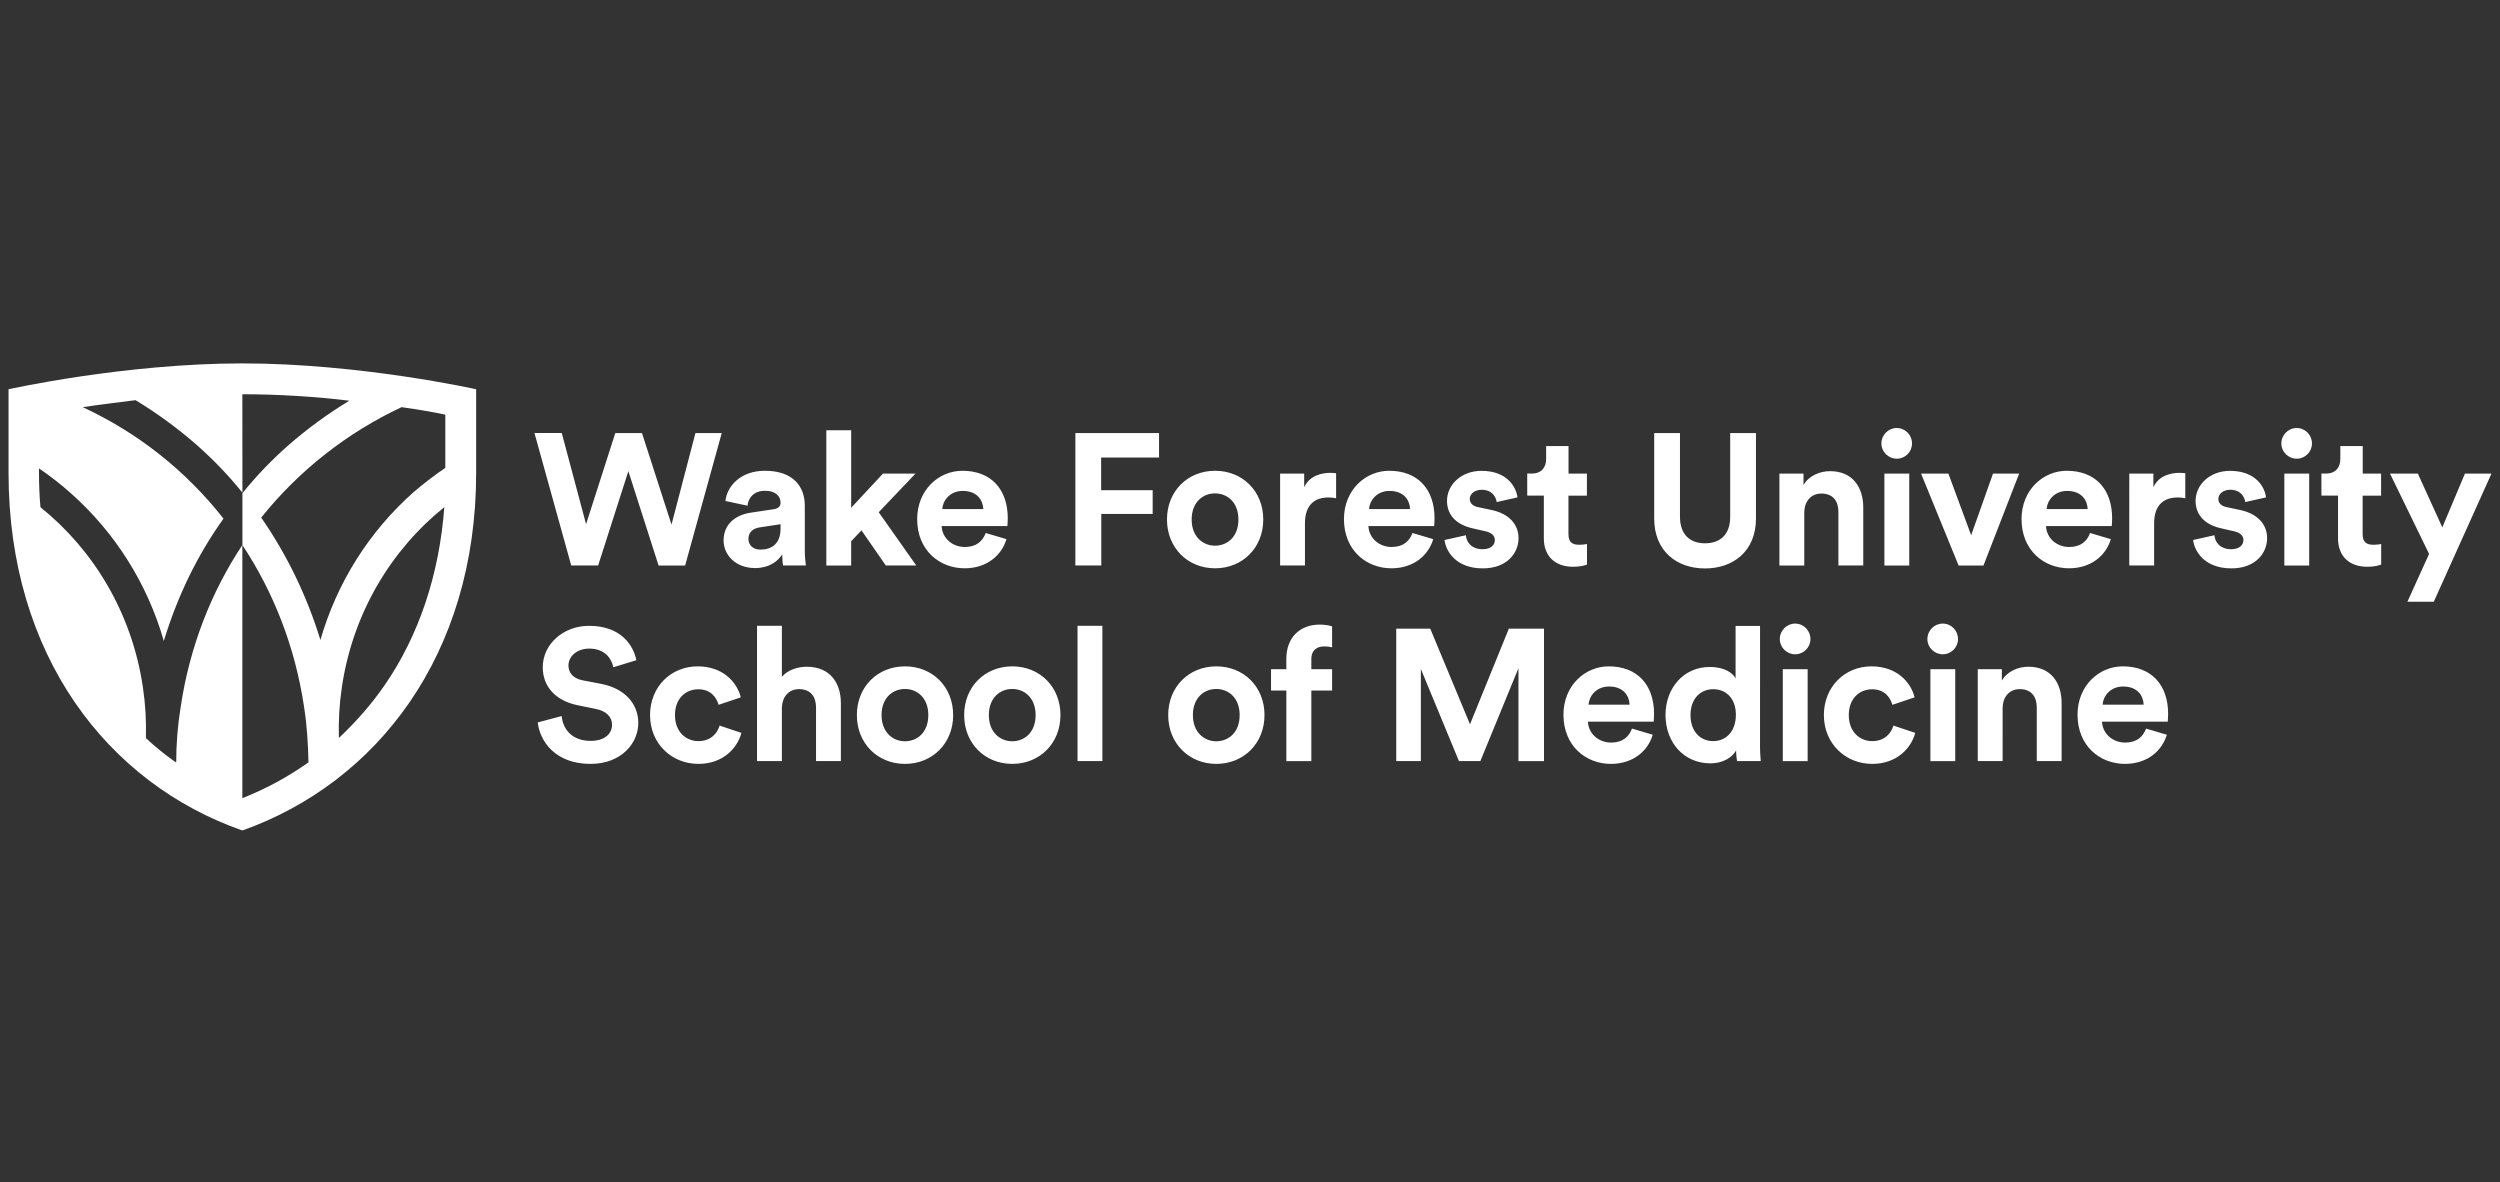
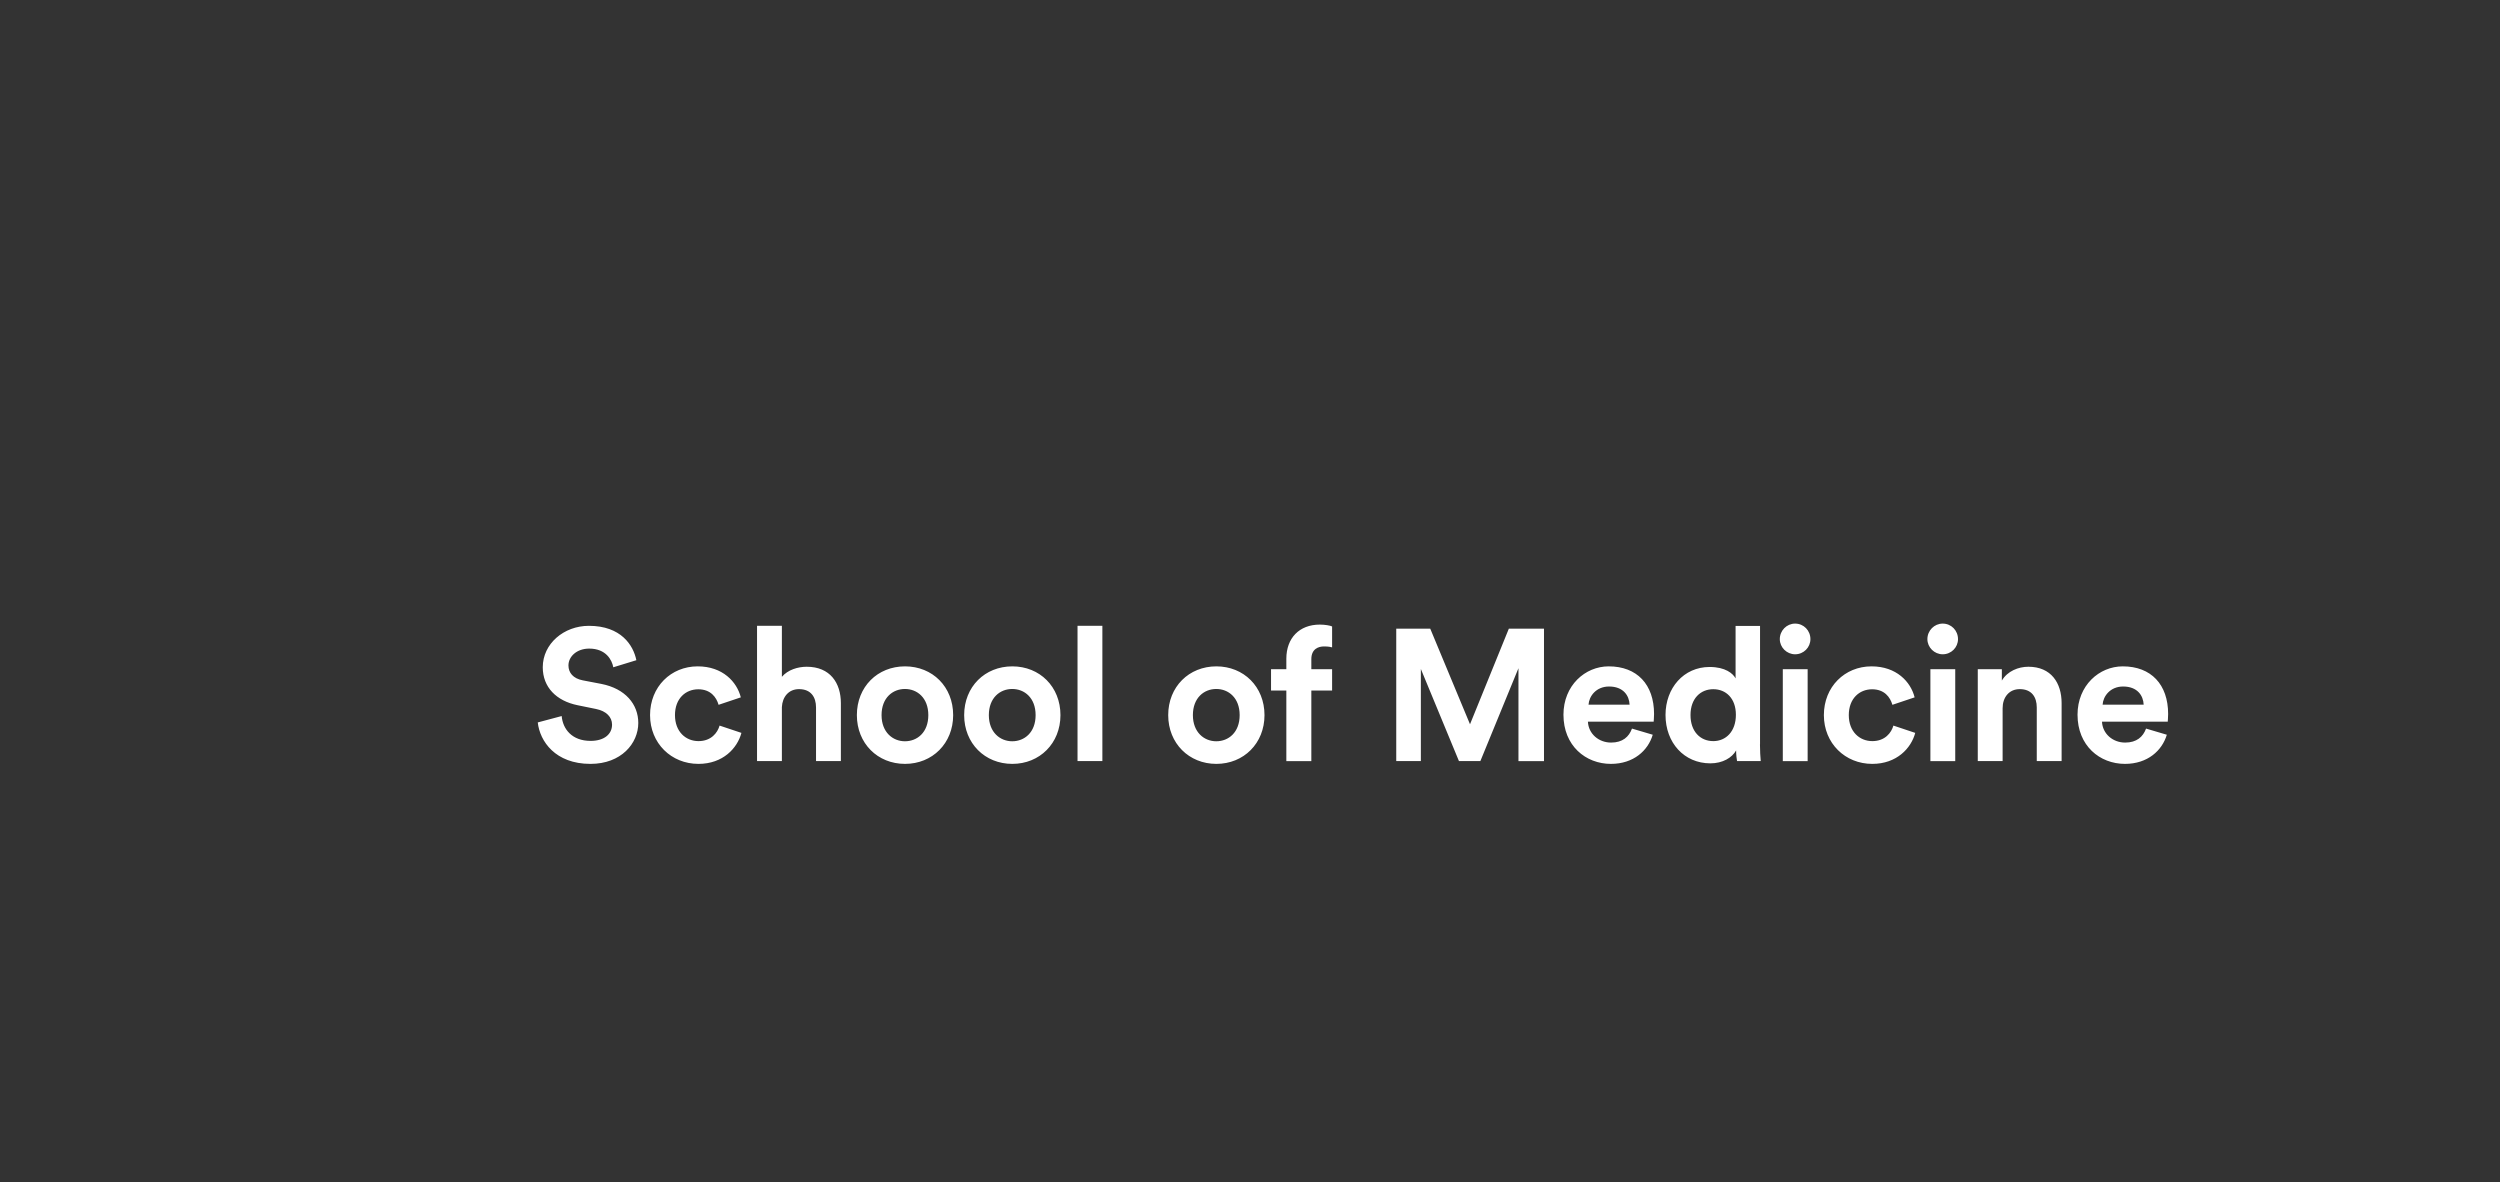
<svg xmlns="http://www.w3.org/2000/svg" id="Layer_1" x="0px" y="0px" viewBox="0 0 325.05 153.72" style="enable-background:new 0 0 325.05 153.72;" xml:space="preserve">
  <rect x="0" y="0" width="325.05" height="153.72" fill="#333333" stroke="none" />
  <style type="text/css">	.st0{fill:#FFFFFF;}</style>
-   <path class="st0" d="M90.42,56.31h3.42l-4.76,17.22h-3.45L81.7,61.26l-3.93,12.26h-3.5l-4.78-17.22h3.55l3.16,11.85L80,56.31h3.47  l3.84,11.9L90.42,56.31L90.42,56.31z M97.65,66.65l2.94-0.44c0.68-0.1,0.9-0.44,0.9-0.85c0-0.85-0.66-1.55-2.02-1.55  c-1.41,0-2.19,0.9-2.28,1.94l-2.87-0.61c0.19-1.87,1.92-3.93,5.12-3.93c3.79,0,5.2,2.14,5.2,4.54v5.88c0,0.63,0.07,1.48,0.14,1.89  h-2.96c-0.07-0.32-0.12-0.97-0.12-1.43c-0.61,0.95-1.75,1.77-3.52,1.77c-2.55,0-4.1-1.72-4.1-3.59  C94.08,68.13,95.66,66.94,97.65,66.65L97.65,66.65z M101.49,68.69v-0.53l-2.7,0.41c-0.83,0.12-1.48,0.58-1.48,1.51  c0,0.7,0.51,1.38,1.55,1.38C100.23,71.46,101.49,70.81,101.49,68.69L101.49,68.69z M114.25,66.6l4.88,6.92h-3.96l-3.16-4.56  l-1.34,1.41v3.16h-3.23V55.94h3.23v10.08l4.13-4.44h4.23L114.25,66.6L114.25,66.6z M130.86,70.1c-0.61,2.06-2.5,3.79-5.44,3.79  c-3.28,0-6.17-2.36-6.17-6.39c0-3.81,2.82-6.29,5.88-6.29c3.69,0,5.9,2.36,5.9,6.19c0,0.46-0.05,0.95-0.05,1h-8.55  c0.07,1.58,1.41,2.72,3.01,2.72c1.5,0,2.33-0.75,2.72-1.82L130.86,70.1L130.86,70.1z M127.85,66.19c-0.05-1.19-0.83-2.36-2.67-2.36  c-1.68,0-2.6,1.26-2.67,2.36H127.85L127.85,66.19z M139.82,73.53V56.31h10.88v3.18h-7.53v4.25h6.7v3.08h-6.68v6.7H139.82  L139.82,73.53z M164.25,67.55c0,3.67-2.7,6.34-6.26,6.34c-3.57,0-6.26-2.67-6.26-6.34c0-3.69,2.69-6.34,6.26-6.34  C161.55,61.21,164.25,63.86,164.25,67.55L164.25,67.55z M161.02,67.55c0-2.26-1.46-3.4-3.04-3.4s-3.04,1.14-3.04,3.4  c0,2.23,1.46,3.4,3.04,3.4S161.02,69.81,161.02,67.55L161.02,67.55z M173.72,64.78c-0.36-0.07-0.68-0.1-0.97-0.1  c-1.65,0-3.08,0.8-3.08,3.38v5.46h-3.23V61.58h3.13v1.77c0.73-1.58,2.38-1.87,3.4-1.87c0.27,0,0.51,0.02,0.75,0.05V64.78  L173.72,64.78z M186.35,70.1c-0.61,2.06-2.5,3.79-5.44,3.79c-3.28,0-6.17-2.36-6.17-6.39c0-3.81,2.82-6.29,5.88-6.29  c3.69,0,5.9,2.36,5.9,6.19c0,0.46-0.05,0.95-0.05,1h-8.55c0.07,1.58,1.41,2.72,3.01,2.72c1.5,0,2.33-0.75,2.72-1.82L186.35,70.1  L186.35,70.1z M183.34,66.19c-0.05-1.19-0.83-2.36-2.67-2.36c-1.68,0-2.6,1.26-2.67,2.36H183.34L183.34,66.19z M190.59,69.59  c0.07,0.95,0.78,1.82,2.19,1.82c1.07,0,1.58-0.56,1.58-1.19c0-0.53-0.36-0.97-1.29-1.16l-1.58-0.36c-2.31-0.51-3.35-1.89-3.35-3.57  c0-2.14,1.89-3.91,4.47-3.91c3.4,0,4.54,2.16,4.69,3.45l-2.7,0.61c-0.1-0.7-0.61-1.6-1.97-1.6c-0.85,0-1.53,0.51-1.53,1.19  c0,0.58,0.44,0.95,1.09,1.07l1.7,0.36c2.36,0.49,3.55,1.92,3.55,3.67c0,1.94-1.51,3.93-4.64,3.93c-3.59,0-4.83-2.33-4.98-3.69  L190.59,69.59L190.59,69.59z M203.93,61.58h2.4v2.87h-2.4v5c0,1.04,0.49,1.38,1.41,1.38c0.39,0,0.83-0.05,1-0.1v2.67  c-0.29,0.12-0.87,0.29-1.82,0.29c-2.33,0-3.79-1.38-3.79-3.69v-5.56h-2.16v-2.87h0.61c1.26,0,1.85-0.83,1.85-1.89v-1.68h2.91V61.58  L203.93,61.58z M215.08,67.43V56.31h3.35v10.88c0,2.26,1.26,3.45,3.25,3.45c2.04,0,3.28-1.19,3.28-3.45V56.31h3.35v11.12  c0,4.22-2.94,6.48-6.63,6.48C218.02,73.91,215.08,71.66,215.08,67.43L215.08,67.43z M234.59,73.53h-3.23V61.58h3.13v1.48  c0.73-1.24,2.16-1.8,3.45-1.8c2.96,0,4.32,2.11,4.32,4.73v7.53h-3.23v-6.97c0-1.34-0.66-2.38-2.21-2.38c-1.41,0-2.23,1.09-2.23,2.48  V73.53L234.59,73.53z M246.61,55.65c1.12,0,1.99,0.9,1.99,2.02c0,1.07-0.87,1.97-1.99,1.97c-1.09,0-1.99-0.9-1.99-1.97  C244.62,56.55,245.52,55.65,246.61,55.65L246.61,55.65z M245.01,73.53V61.58h3.23v11.95H245.01L245.01,73.53z M257.89,73.53h-3.23  l-4.88-11.95h3.55l2.96,8.01l2.84-8.01h3.4L257.89,73.53L257.89,73.53z M274.45,70.1c-0.61,2.06-2.5,3.79-5.44,3.79  c-3.28,0-6.17-2.36-6.17-6.39c0-3.81,2.82-6.29,5.88-6.29c3.69,0,5.9,2.36,5.9,6.19c0,0.46-0.05,0.95-0.05,1h-8.55  c0.07,1.58,1.41,2.72,3.01,2.72c1.51,0,2.33-0.75,2.72-1.82L274.45,70.1L274.45,70.1z M271.44,66.19c-0.05-1.19-0.83-2.36-2.67-2.36  c-1.68,0-2.6,1.26-2.67,2.36H271.44L271.44,66.19z M284.13,64.78c-0.36-0.07-0.68-0.1-0.97-0.1c-1.65,0-3.08,0.8-3.08,3.38v5.46  h-3.23V61.58h3.13v1.77c0.73-1.58,2.38-1.87,3.4-1.87c0.27,0,0.51,0.02,0.75,0.05V64.78L284.13,64.78z M287.92,69.59  c0.07,0.95,0.78,1.82,2.19,1.82c1.07,0,1.58-0.56,1.58-1.19c0-0.53-0.36-0.97-1.29-1.16l-1.58-0.36c-2.31-0.51-3.35-1.89-3.35-3.57  c0-2.14,1.89-3.91,4.47-3.91c3.4,0,4.54,2.16,4.69,3.45l-2.7,0.61c-0.1-0.7-0.61-1.6-1.97-1.6c-0.85,0-1.53,0.51-1.53,1.19  c0,0.58,0.44,0.95,1.09,1.07l1.7,0.36c2.36,0.49,3.55,1.92,3.55,3.67c0,1.94-1.5,3.93-4.64,3.93c-3.59,0-4.83-2.33-4.98-3.69  L287.92,69.59L287.92,69.59z M298.61,55.65c1.12,0,1.99,0.9,1.99,2.02c0,1.07-0.87,1.97-1.99,1.97c-1.09,0-1.99-0.9-1.99-1.97  C296.62,56.55,297.52,55.65,298.61,55.65L298.61,55.65z M297.01,73.53V61.58h3.23v11.95H297.01L297.01,73.53z M307.19,61.58h2.4  v2.87h-2.4v5c0,1.04,0.49,1.38,1.41,1.38c0.39,0,0.83-0.05,1-0.1v2.67c-0.29,0.12-0.87,0.29-1.82,0.29c-2.33,0-3.79-1.38-3.79-3.69  v-5.56h-2.16v-2.87h0.61c1.26,0,1.85-0.83,1.85-1.89v-1.68h2.91V61.58L307.19,61.58z M313.01,78.24l2.82-6.22l-5.08-10.44h3.62  l3.18,6.99l2.94-6.99h3.45l-7.5,16.66H313.01L313.01,78.24z" />
  <path class="st0" d="M79.74,86.76c-0.17-0.95-0.95-2.43-3.13-2.43c-1.63,0-2.7,1.04-2.7,2.19c0,0.95,0.61,1.7,1.87,1.94l2.4,0.46  c3.13,0.61,4.81,2.65,4.81,5.08c0,2.65-2.21,5.32-6.22,5.32c-4.57,0-6.58-2.94-6.85-5.39l3.11-0.83c0.15,1.7,1.34,3.23,3.76,3.23  c1.8,0,2.79-0.9,2.79-2.11c0-1-0.75-1.77-2.09-2.04l-2.4-0.49c-2.74-0.56-4.52-2.33-4.52-4.93c0-3.06,2.74-5.39,6-5.39  c4.18,0,5.78,2.53,6.17,4.47L79.74,86.76L79.74,86.76z M87.76,92.98c0,2.16,1.41,3.38,3.06,3.38c1.65,0,2.48-1.09,2.74-2.02  l2.84,0.95c-0.53,1.99-2.4,4.03-5.59,4.03c-3.52,0-6.29-2.67-6.29-6.34c0-3.69,2.72-6.34,6.19-6.34c3.25,0,5.1,2.01,5.61,4.03  l-2.89,0.97c-0.29-1-1.04-2.02-2.65-2.02C89.14,89.63,87.76,90.82,87.76,92.98L87.76,92.98z M101.66,98.95h-3.23V81.37h3.23V88  c0.78-0.92,2.09-1.31,3.23-1.31c3.04,0,4.44,2.11,4.44,4.73v7.53h-3.23v-6.97c0-1.34-0.66-2.38-2.21-2.38  c-1.36,0-2.16,1.02-2.23,2.33V98.95L101.66,98.95z M123.93,92.98c0,3.67-2.7,6.34-6.26,6.34c-3.57,0-6.26-2.67-6.26-6.34  c0-3.69,2.69-6.34,6.26-6.34C121.24,86.64,123.93,89.29,123.93,92.98L123.93,92.98z M120.7,92.98c0-2.26-1.46-3.4-3.04-3.4  c-1.58,0-3.04,1.14-3.04,3.4c0,2.23,1.46,3.4,3.04,3.4C119.25,96.38,120.7,95.24,120.7,92.98L120.7,92.98z M137.88,92.98  c0,3.67-2.7,6.34-6.26,6.34c-3.57,0-6.26-2.67-6.26-6.34c0-3.69,2.69-6.34,6.26-6.34C135.19,86.64,137.88,89.29,137.88,92.98  L137.88,92.98z M134.65,92.98c0-2.26-1.46-3.4-3.04-3.4c-1.58,0-3.04,1.14-3.04,3.4c0,2.23,1.46,3.4,3.04,3.4  C133.19,96.38,134.65,95.24,134.65,92.98L134.65,92.98z M140.1,98.95V81.37h3.23v17.58H140.1L140.1,98.95z M164.41,92.98  c0,3.67-2.7,6.34-6.26,6.34s-6.26-2.67-6.26-6.34c0-3.69,2.7-6.34,6.26-6.34S164.41,89.29,164.41,92.98L164.41,92.98z M161.18,92.98  c0-2.26-1.46-3.4-3.04-3.4c-1.58,0-3.04,1.14-3.04,3.4c0,2.23,1.46,3.4,3.04,3.4C159.72,96.38,161.18,95.24,161.18,92.98  L161.18,92.98z M170.5,85.7v1.31h2.7v2.77h-2.7v9.18h-3.25v-9.18h-1.99v-2.77h1.99v-1.36c0-2.7,1.7-4.44,4.35-4.44  c0.68,0,1.34,0.12,1.6,0.24v2.72c-0.17-0.05-0.49-0.12-1.02-0.12C171.44,84.04,170.5,84.36,170.5,85.7L170.5,85.7z M197.43,98.95  V86.88l-4.95,12.07h-2.79l-4.95-11.97v11.97h-3.2V81.74h4.42l5.17,12.43l5.05-12.43h4.57v17.22H197.43L197.43,98.95z M214.89,95.53  c-0.61,2.06-2.5,3.79-5.44,3.79c-3.28,0-6.17-2.36-6.17-6.39c0-3.81,2.82-6.29,5.88-6.29c3.69,0,5.9,2.36,5.9,6.19  c0,0.46-0.05,0.95-0.05,1h-8.55c0.07,1.58,1.41,2.72,3.01,2.72c1.51,0,2.33-0.75,2.72-1.82L214.89,95.53L214.89,95.53z   M211.88,91.62c-0.05-1.19-0.83-2.36-2.67-2.36c-1.68,0-2.6,1.26-2.67,2.36H211.88L211.88,91.62z M228.83,96.79  c0,0.8,0.05,1.67,0.1,2.16h-3.08c-0.05-0.24-0.12-0.83-0.12-1.38c-0.53,0.95-1.75,1.68-3.35,1.68c-3.4,0-5.83-2.67-5.83-6.29  c0-3.5,2.36-6.24,5.73-6.24c2.06,0,3.04,0.85,3.38,1.48v-6.82h3.18V96.79L228.83,96.79z M222.76,96.36c1.65,0,2.94-1.26,2.94-3.42  c0-2.14-1.29-3.33-2.94-3.33c-1.65,0-2.96,1.21-2.96,3.35C219.79,95.09,221.06,96.36,222.76,96.36L222.76,96.36z M233.4,81.08  c1.12,0,1.99,0.9,1.99,2.02c0,1.07-0.87,1.97-1.99,1.97c-1.09,0-1.99-0.9-1.99-1.97C231.41,81.98,232.31,81.08,233.4,81.08  L233.4,81.08z M231.8,98.95V87.01h3.23v11.95H231.8L231.8,98.95z M240.38,92.98c0,2.16,1.41,3.38,3.06,3.38s2.48-1.09,2.74-2.02  l2.84,0.95c-0.53,1.99-2.4,4.03-5.59,4.03c-3.52,0-6.29-2.67-6.29-6.34c0-3.69,2.72-6.34,6.19-6.34c3.25,0,5.1,2.01,5.61,4.03  l-2.89,0.97c-0.29-1-1.04-2.02-2.65-2.02C241.76,89.63,240.38,90.82,240.38,92.98L240.38,92.98z M252.59,81.08  c1.12,0,1.99,0.9,1.99,2.02c0,1.07-0.87,1.97-1.99,1.97c-1.09,0-1.99-0.9-1.99-1.97C250.6,81.98,251.5,81.08,252.59,81.08  L252.59,81.08z M250.99,98.95V87.01h3.23v11.95H250.99L250.99,98.95z M260.38,98.95h-3.23V87.01h3.13v1.48  c0.73-1.24,2.16-1.8,3.45-1.8c2.96,0,4.32,2.11,4.32,4.73v7.53h-3.23v-6.97c0-1.34-0.66-2.38-2.21-2.38c-1.41,0-2.23,1.09-2.23,2.48  V98.95L260.38,98.95z M281.73,95.53c-0.61,2.06-2.5,3.79-5.44,3.79c-3.28,0-6.17-2.36-6.17-6.39c0-3.81,2.82-6.29,5.88-6.29  c3.69,0,5.9,2.36,5.9,6.19c0,0.46-0.05,0.95-0.05,1h-8.55c0.07,1.58,1.41,2.72,3.01,2.72c1.5,0,2.33-0.75,2.72-1.82L281.73,95.53  L281.73,95.53z M278.72,91.62c-0.05-1.19-0.83-2.36-2.67-2.36c-1.68,0-2.6,1.26-2.67,2.36H278.72L278.72,91.62z" />
-   <path class="st0" d="M31.51,107.98c17.46-6.21,30.4-22.77,30.4-46.5V50.61c0,0-15.07-3.36-30.4-3.36s-30.4,3.36-30.4,3.36v10.87  C1.11,85.22,13.98,101.84,31.51,107.98z M22.91,99.12c-0.06,0-0.06-0.06-0.13-0.06c-1.29-0.91-2.59-1.94-3.75-3.04  c0,0-0.06,0-0.06-0.06c0.06-2.2-0.06-4.4-0.39-6.6c-1.42-9.64-6.4-17.85-13.32-23.41c-0.13-1.42-0.19-2.91-0.19-4.4V60.9  c1.42,0.97,2.85,2.07,4.14,3.23c5.76,5.11,9.96,11.77,12.09,19.21c1.75-5.76,4.33-11.12,7.76-15.91  c-4.92-6.27-11.19-11.19-18.3-14.49c2.07-0.32,4.33-0.58,6.86-0.91c2.78,1.68,5.43,3.62,7.89,5.76c2.2,1.94,4.2,4.01,6.01,6.27v6.79  c-4.07,6.14-6.86,13.26-8.02,21.02C23.1,94.33,22.91,96.73,22.91,99.12z M31.51,51.26c4.79,0,9.64,0.32,13.91,0.84  c-2.78,1.68-5.43,3.62-7.89,5.76c-2.2,1.94-4.2,4.01-6.01,6.27C31.51,64.13,31.51,51.26,31.51,51.26z M52.21,52.94  c2.26,0.32,4.2,0.65,5.69,0.97v6.92c-1.42,0.97-2.78,2-4.14,3.17C48,69.11,43.8,75.77,41.66,83.21c-1.75-5.69-4.33-11.06-7.7-15.91  C38.88,61.16,45.16,56.24,52.21,52.94z M44.06,95.95c-0.06-2.2,0.06-4.4,0.39-6.6c1.42-9.64,6.4-17.85,13.32-23.41  c-0.65,8.73-3.3,16.69-7.76,23.15C48.26,91.62,46.26,93.88,44.06,95.95z M31.51,70.86c4.07,6.14,6.86,13.26,8.02,21.02  c0.39,2.46,0.52,4.85,0.58,7.24c-2.65,1.88-5.5,3.43-8.6,4.66V70.86z" />
</svg>